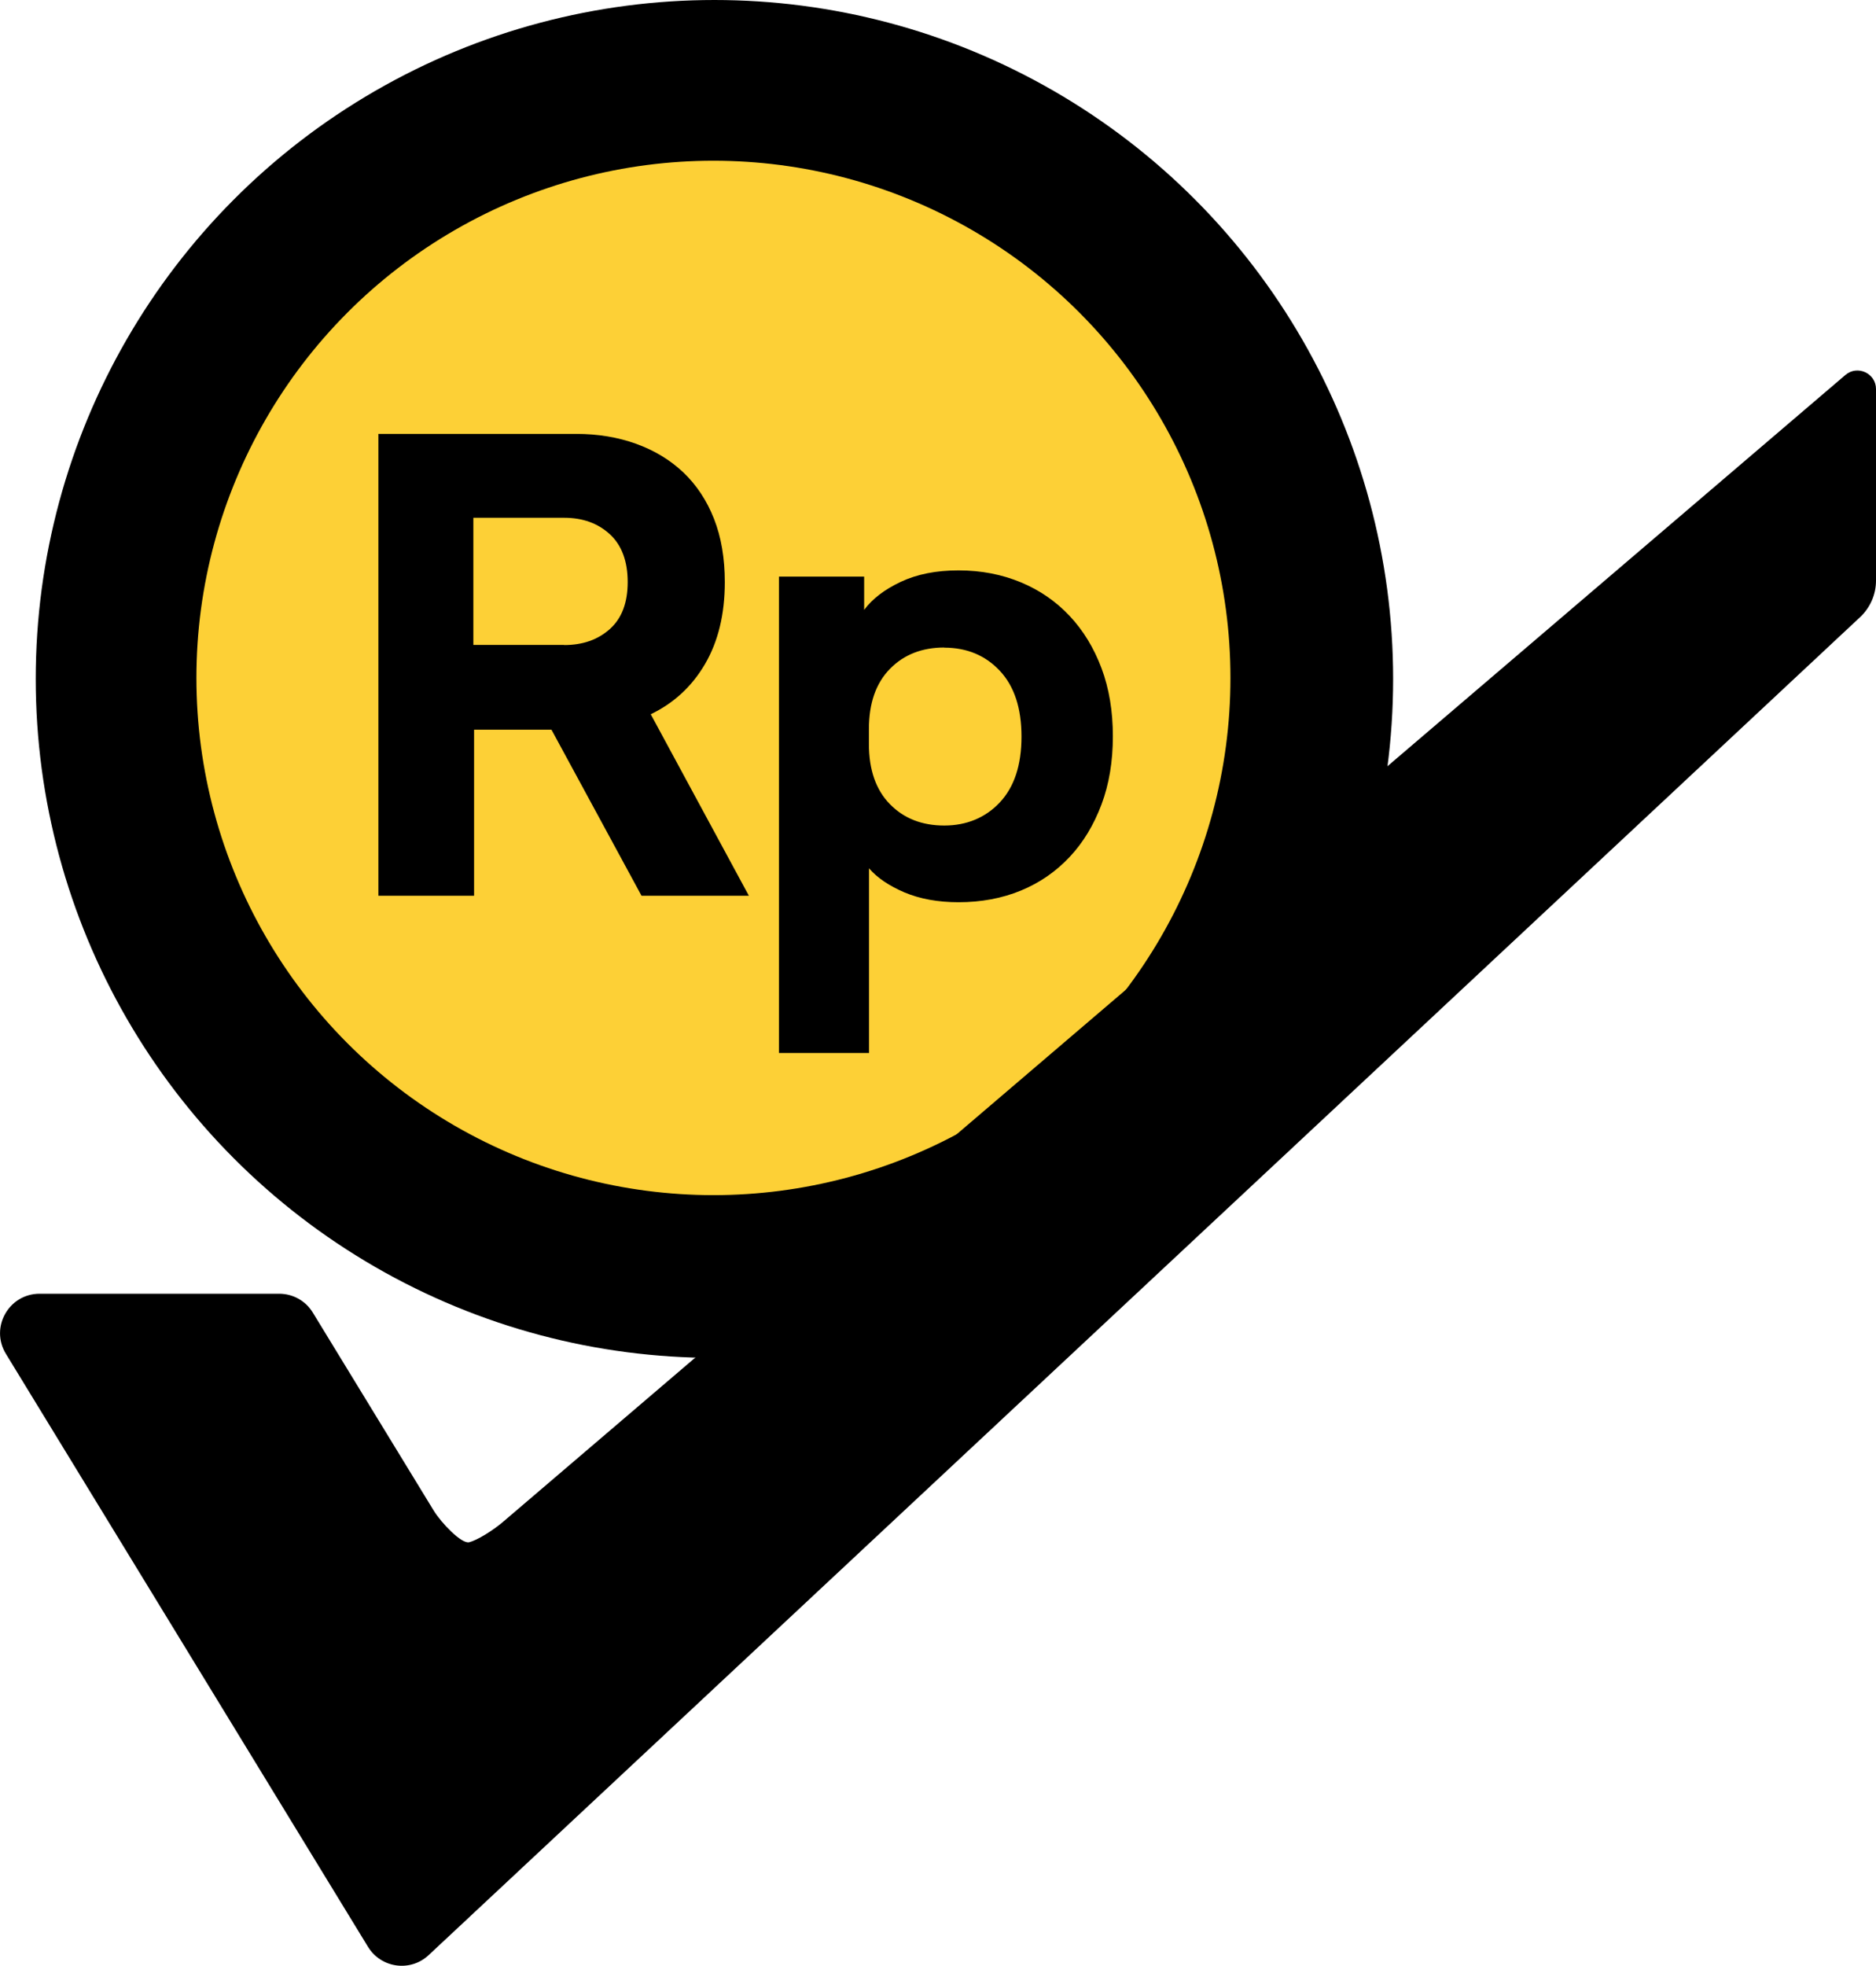
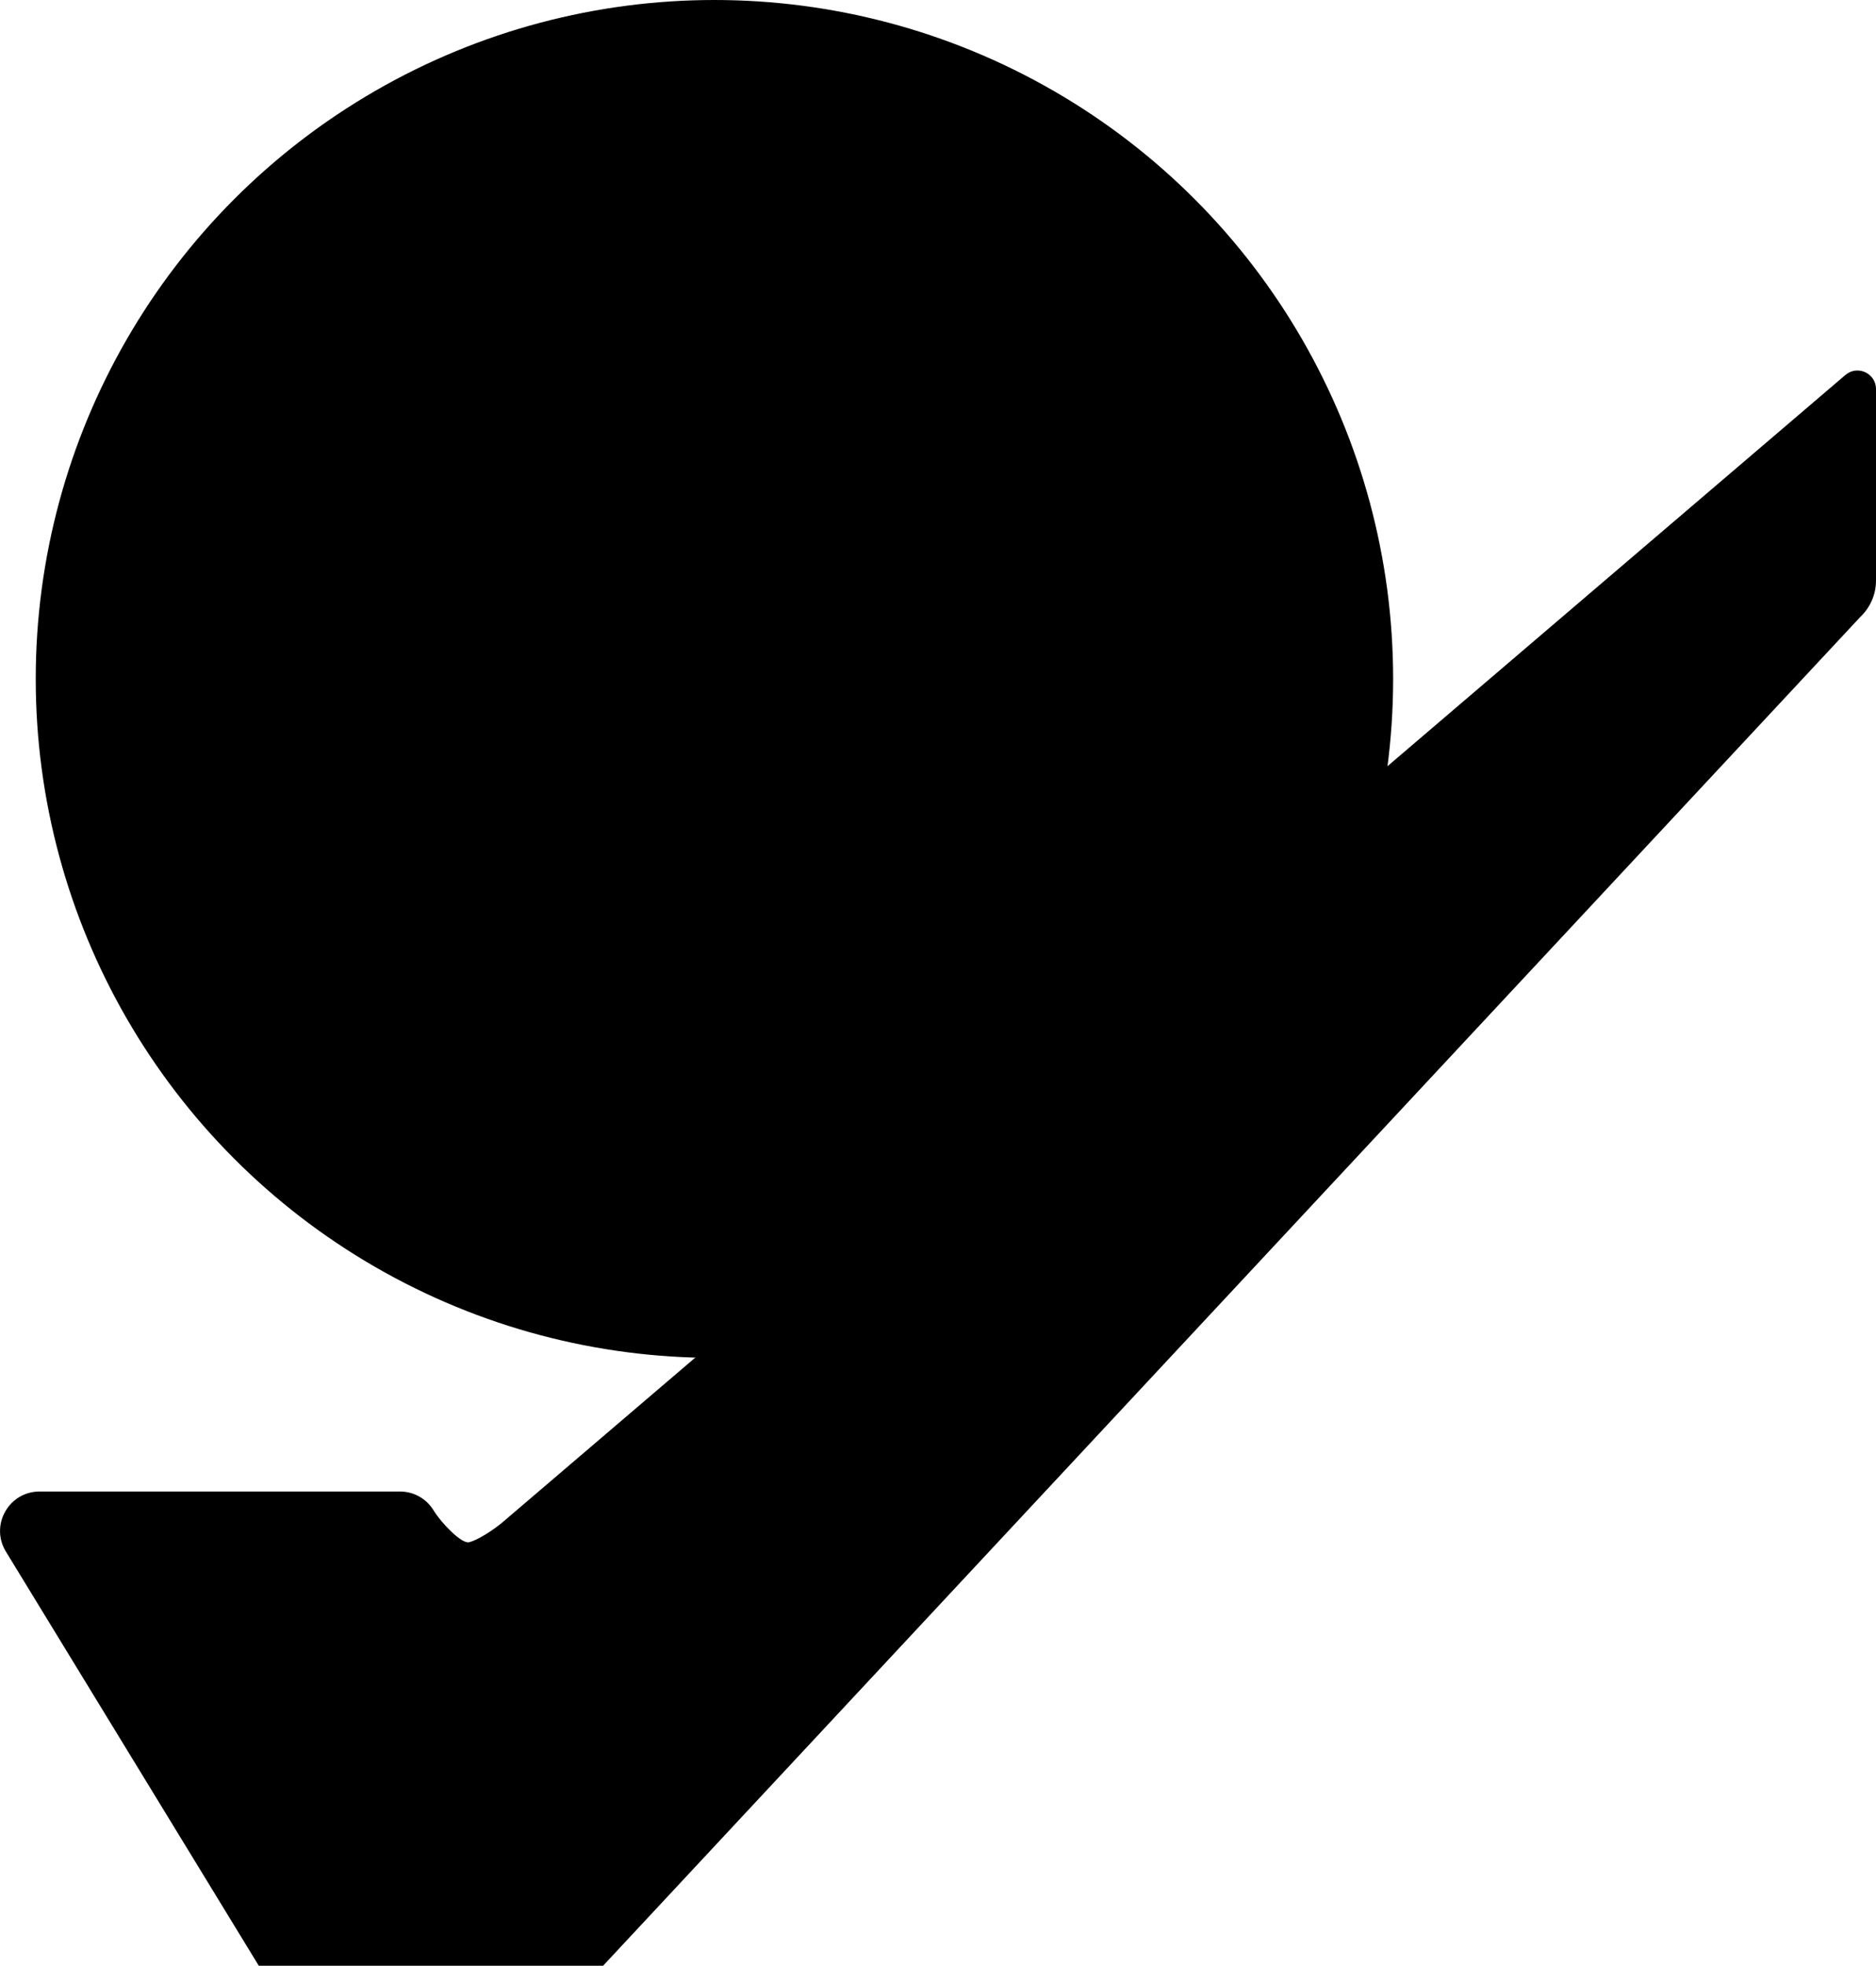
<svg xmlns="http://www.w3.org/2000/svg" id="Icon-CMYK" viewBox="0 0 130.19 136.37">
  <defs>
    <style>.cls-1{fill:#fdd036;}</style>
  </defs>
  <g>
    <g>
      <circle cx="49.58" cy="47.1" r="47.1" />
-       <circle class="cls-1" cx="49.51" cy="47.03" r="35.88" />
    </g>
-     <path d="M34.94,105.55c-.77,.66-1.85,1.31-2.38,1.44s-1.94-1.34-2.47-2.21l-8.38-13.72c-.5-.82-1.38-1.31-2.34-1.31H2.75c-2.14,0-3.46,2.34-2.34,4.17l25.13,41.14c.91,1.48,2.94,1.76,4.21,.57L129.09,42.81c.7-.66,1.1-1.57,1.1-2.53v-13.29c0-1.09-1.28-1.69-2.12-.98L34.94,105.55Z" />
+     <path d="M34.94,105.55c-.77,.66-1.85,1.31-2.38,1.44s-1.94-1.34-2.47-2.21c-.5-.82-1.38-1.31-2.34-1.31H2.75c-2.14,0-3.46,2.34-2.34,4.17l25.13,41.14c.91,1.48,2.94,1.76,4.21,.57L129.09,42.81c.7-.66,1.1-1.57,1.1-2.53v-13.29c0-1.09-1.28-1.69-2.12-.98L34.94,105.55Z" />
  </g>
  <g>
    <path d="M38.25,50.62h-5.35v11.52h-6.64V30.1h13.71c1.51,0,2.91,.23,4.18,.69,1.27,.46,2.36,1.12,3.28,1.99,.91,.87,1.62,1.94,2.12,3.21,.5,1.27,.75,2.74,.75,4.39,0,2.23-.46,4.12-1.37,5.68-.91,1.56-2.17,2.72-3.77,3.49l6.81,12.59h-7.45l-6.25-11.52Zm.9-5.87c1.29,0,2.34-.37,3.17-1.11,.83-.74,1.24-1.83,1.24-3.26s-.41-2.56-1.24-3.32c-.83-.76-1.88-1.14-3.17-1.14h-6.3v8.82h6.3Z" />
-     <path d="M66.52,39.57c1.57,0,3.01,.28,4.33,.83s2.44,1.33,3.38,2.33c.94,1,1.68,2.21,2.21,3.62,.53,1.41,.79,2.99,.79,4.73s-.26,3.32-.79,4.73c-.53,1.41-1.26,2.63-2.21,3.64s-2.07,1.79-3.38,2.33-2.76,.81-4.33,.81c-1.43,0-2.68-.23-3.75-.68-1.07-.46-1.89-1.01-2.46-1.67v12.81h-6.25V40h5.91v2.31c.57-.77,1.42-1.42,2.55-1.95,1.13-.53,2.46-.79,4-.79Zm-.99,5.35c-1.54,0-2.8,.49-3.77,1.48s-1.46,2.38-1.46,4.18v1.03c0,1.8,.49,3.19,1.46,4.18,.97,.99,2.23,1.48,3.77,1.48s2.86-.54,3.86-1.61c1-1.07,1.5-2.59,1.5-4.56s-.5-3.49-1.5-4.56c-1-1.07-2.29-1.61-3.86-1.61Z" />
  </g>
</svg>